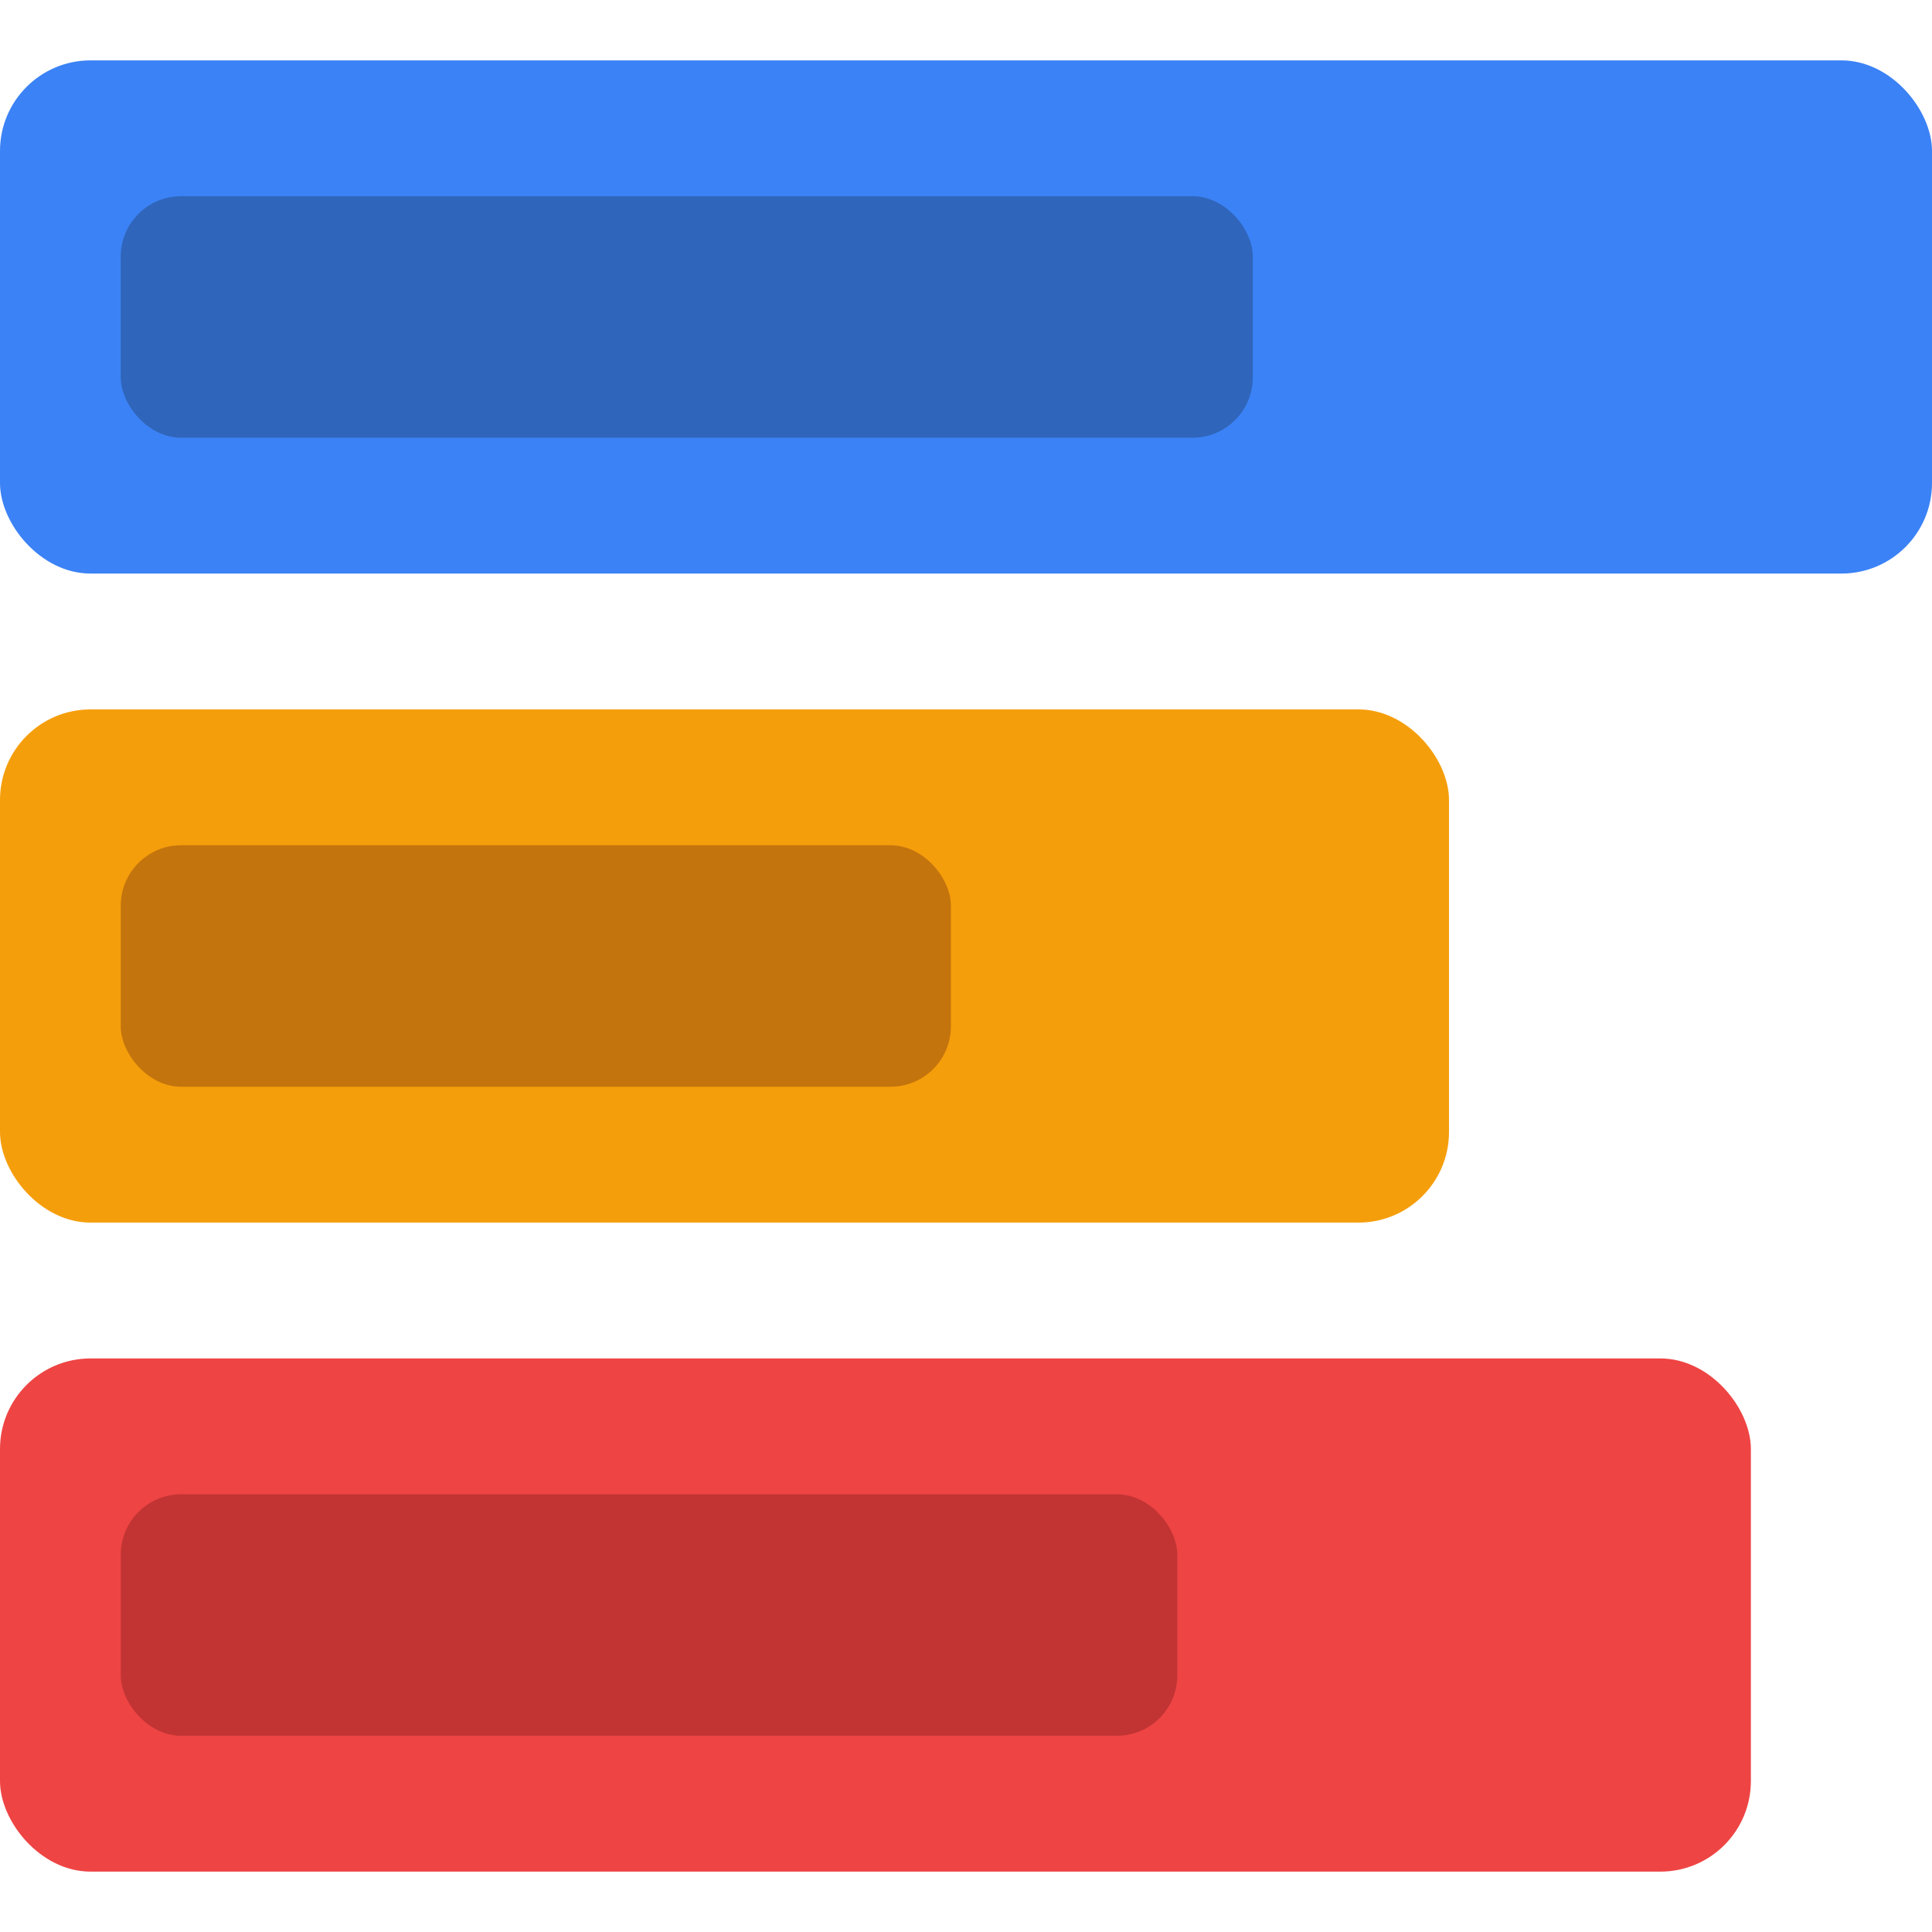
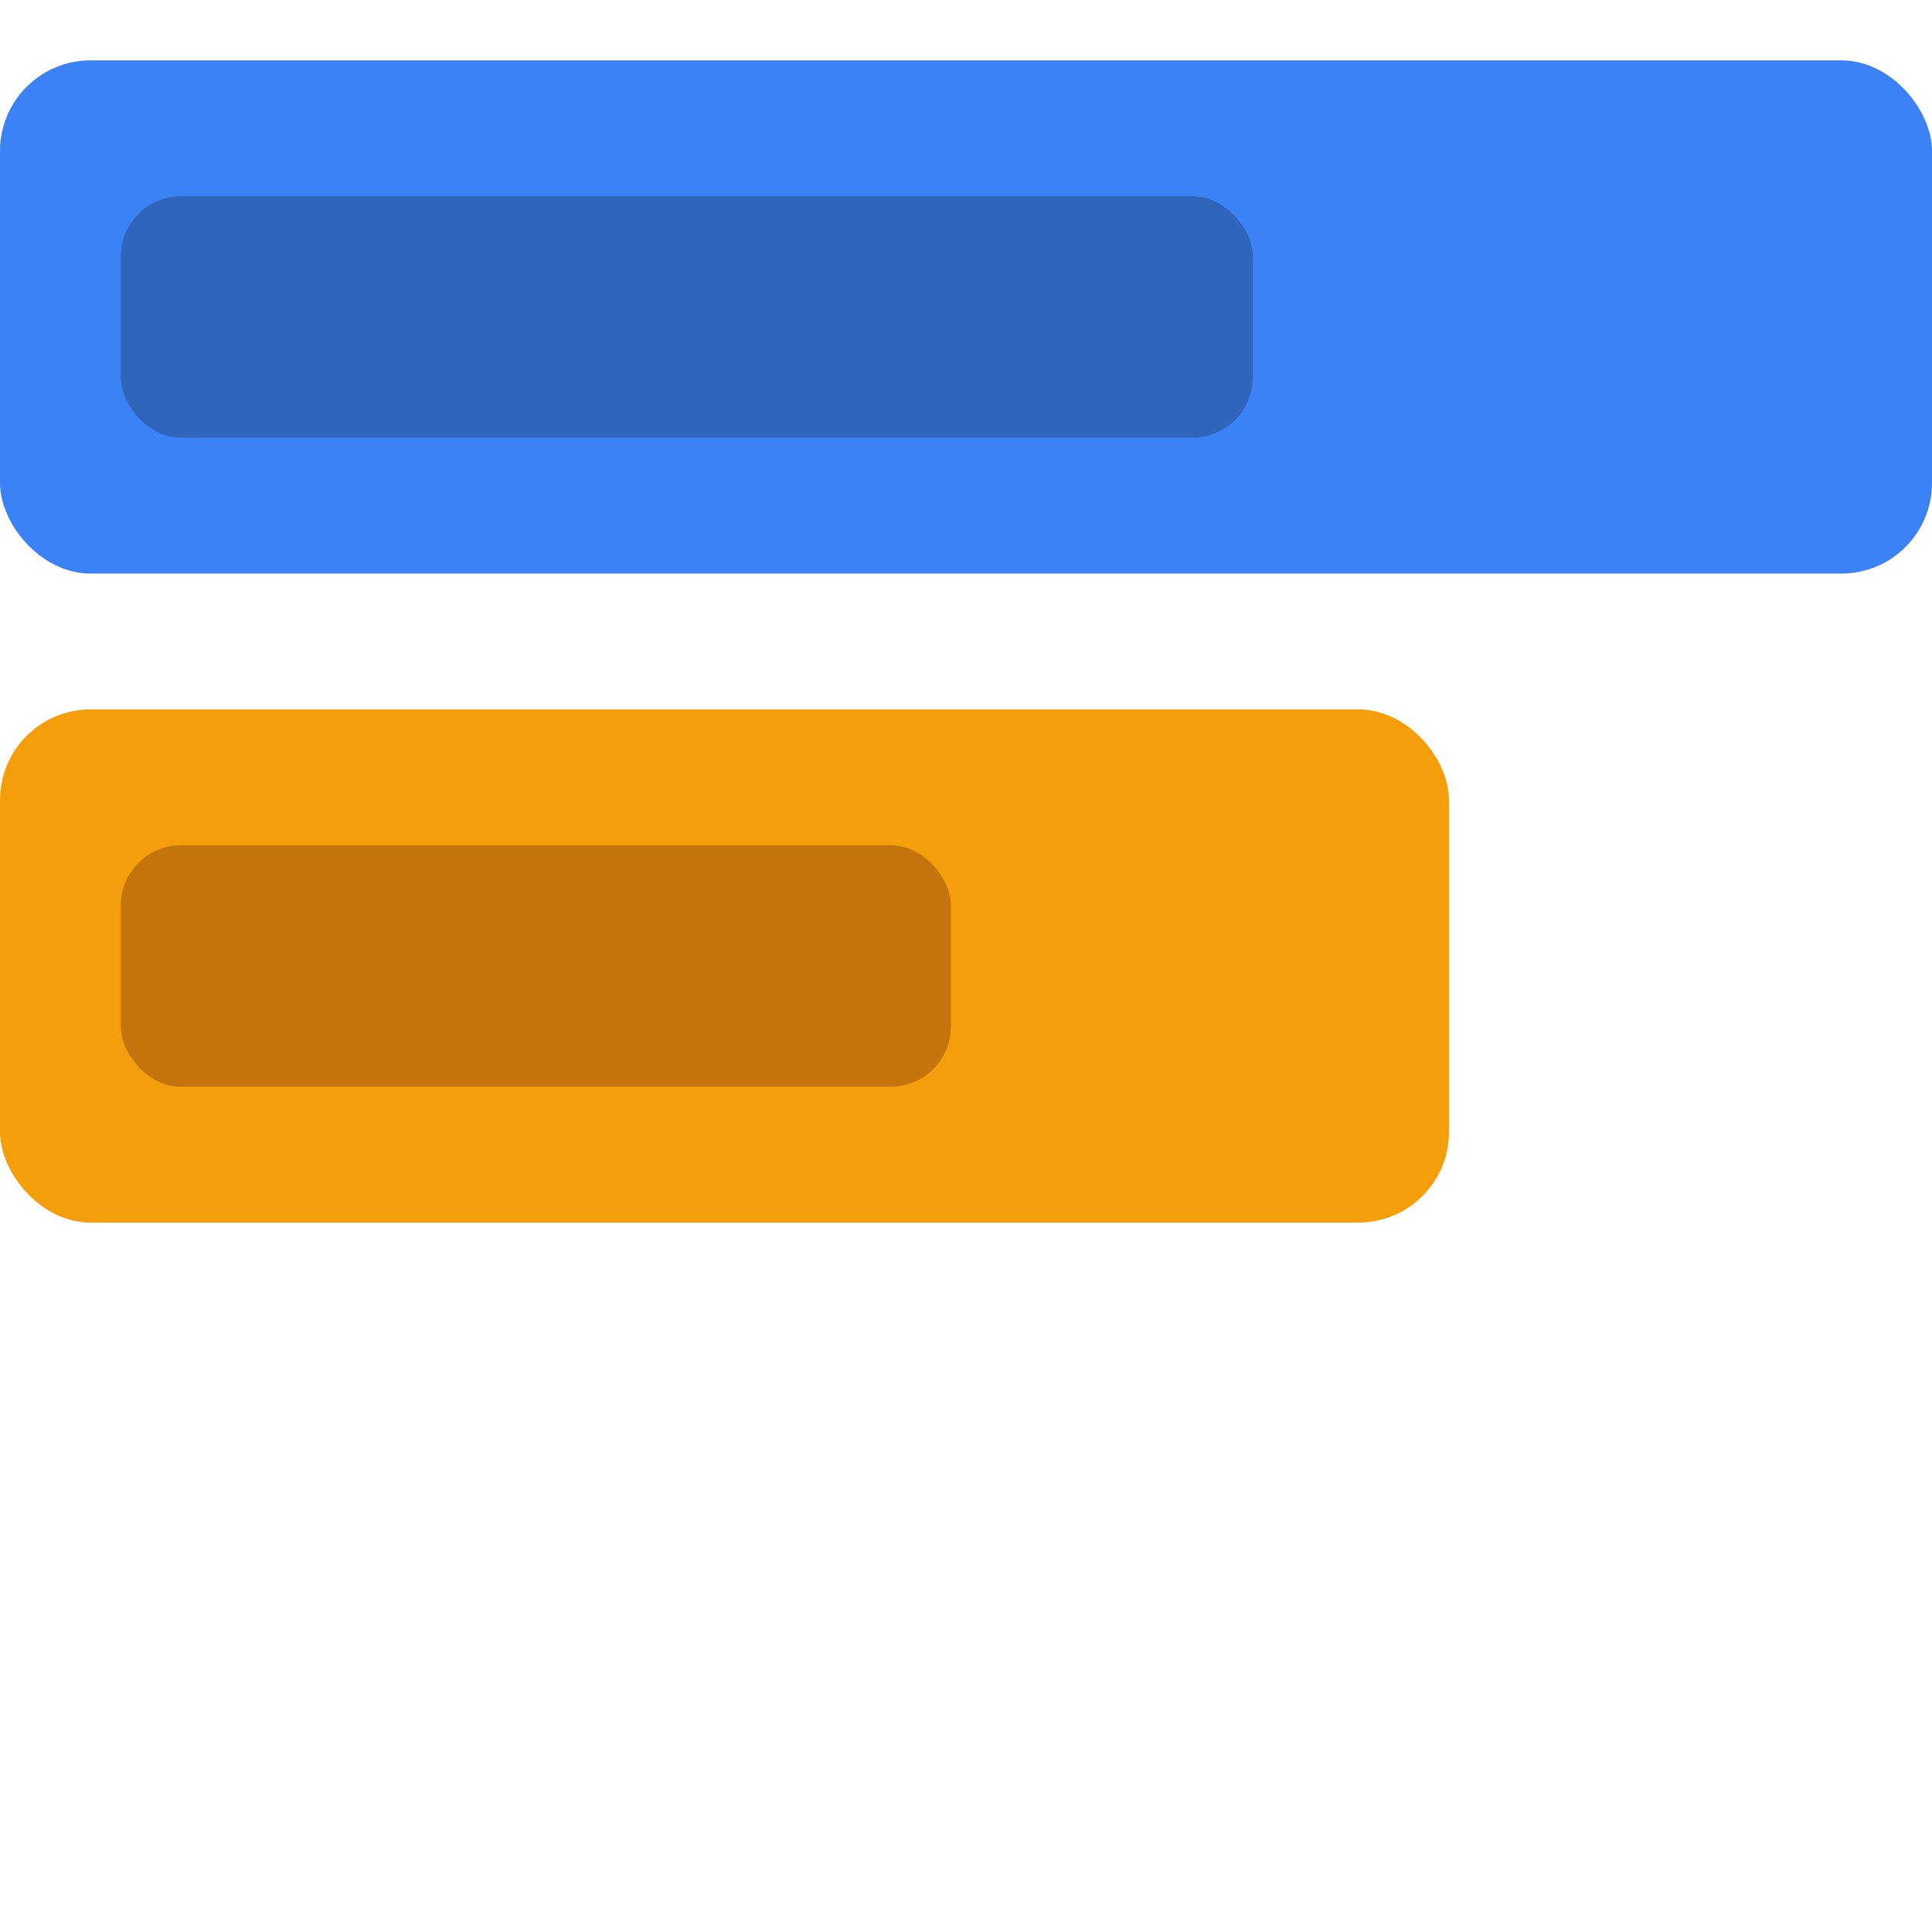
<svg xmlns="http://www.w3.org/2000/svg" viewBox="0 0 128 128">
  <rect x="0" y="4" width="128" height="34" rx="6" fill="#3b82f6" />
  <rect x="8" y="13" width="75" height="16" rx="4" fill="#1e3a5f" opacity="0.4" />
  <rect x="0" y="47" width="96" height="34" rx="6" fill="#f59e0b" />
  <rect x="8" y="56" width="55" height="16" rx="4" fill="#78350f" opacity="0.4" />
-   <rect x="0" y="90" width="116" height="34" rx="6" fill="#ef4444" />
-   <rect x="8" y="99" width="70" height="16" rx="4" fill="#7f1d1d" opacity="0.4" />
</svg>